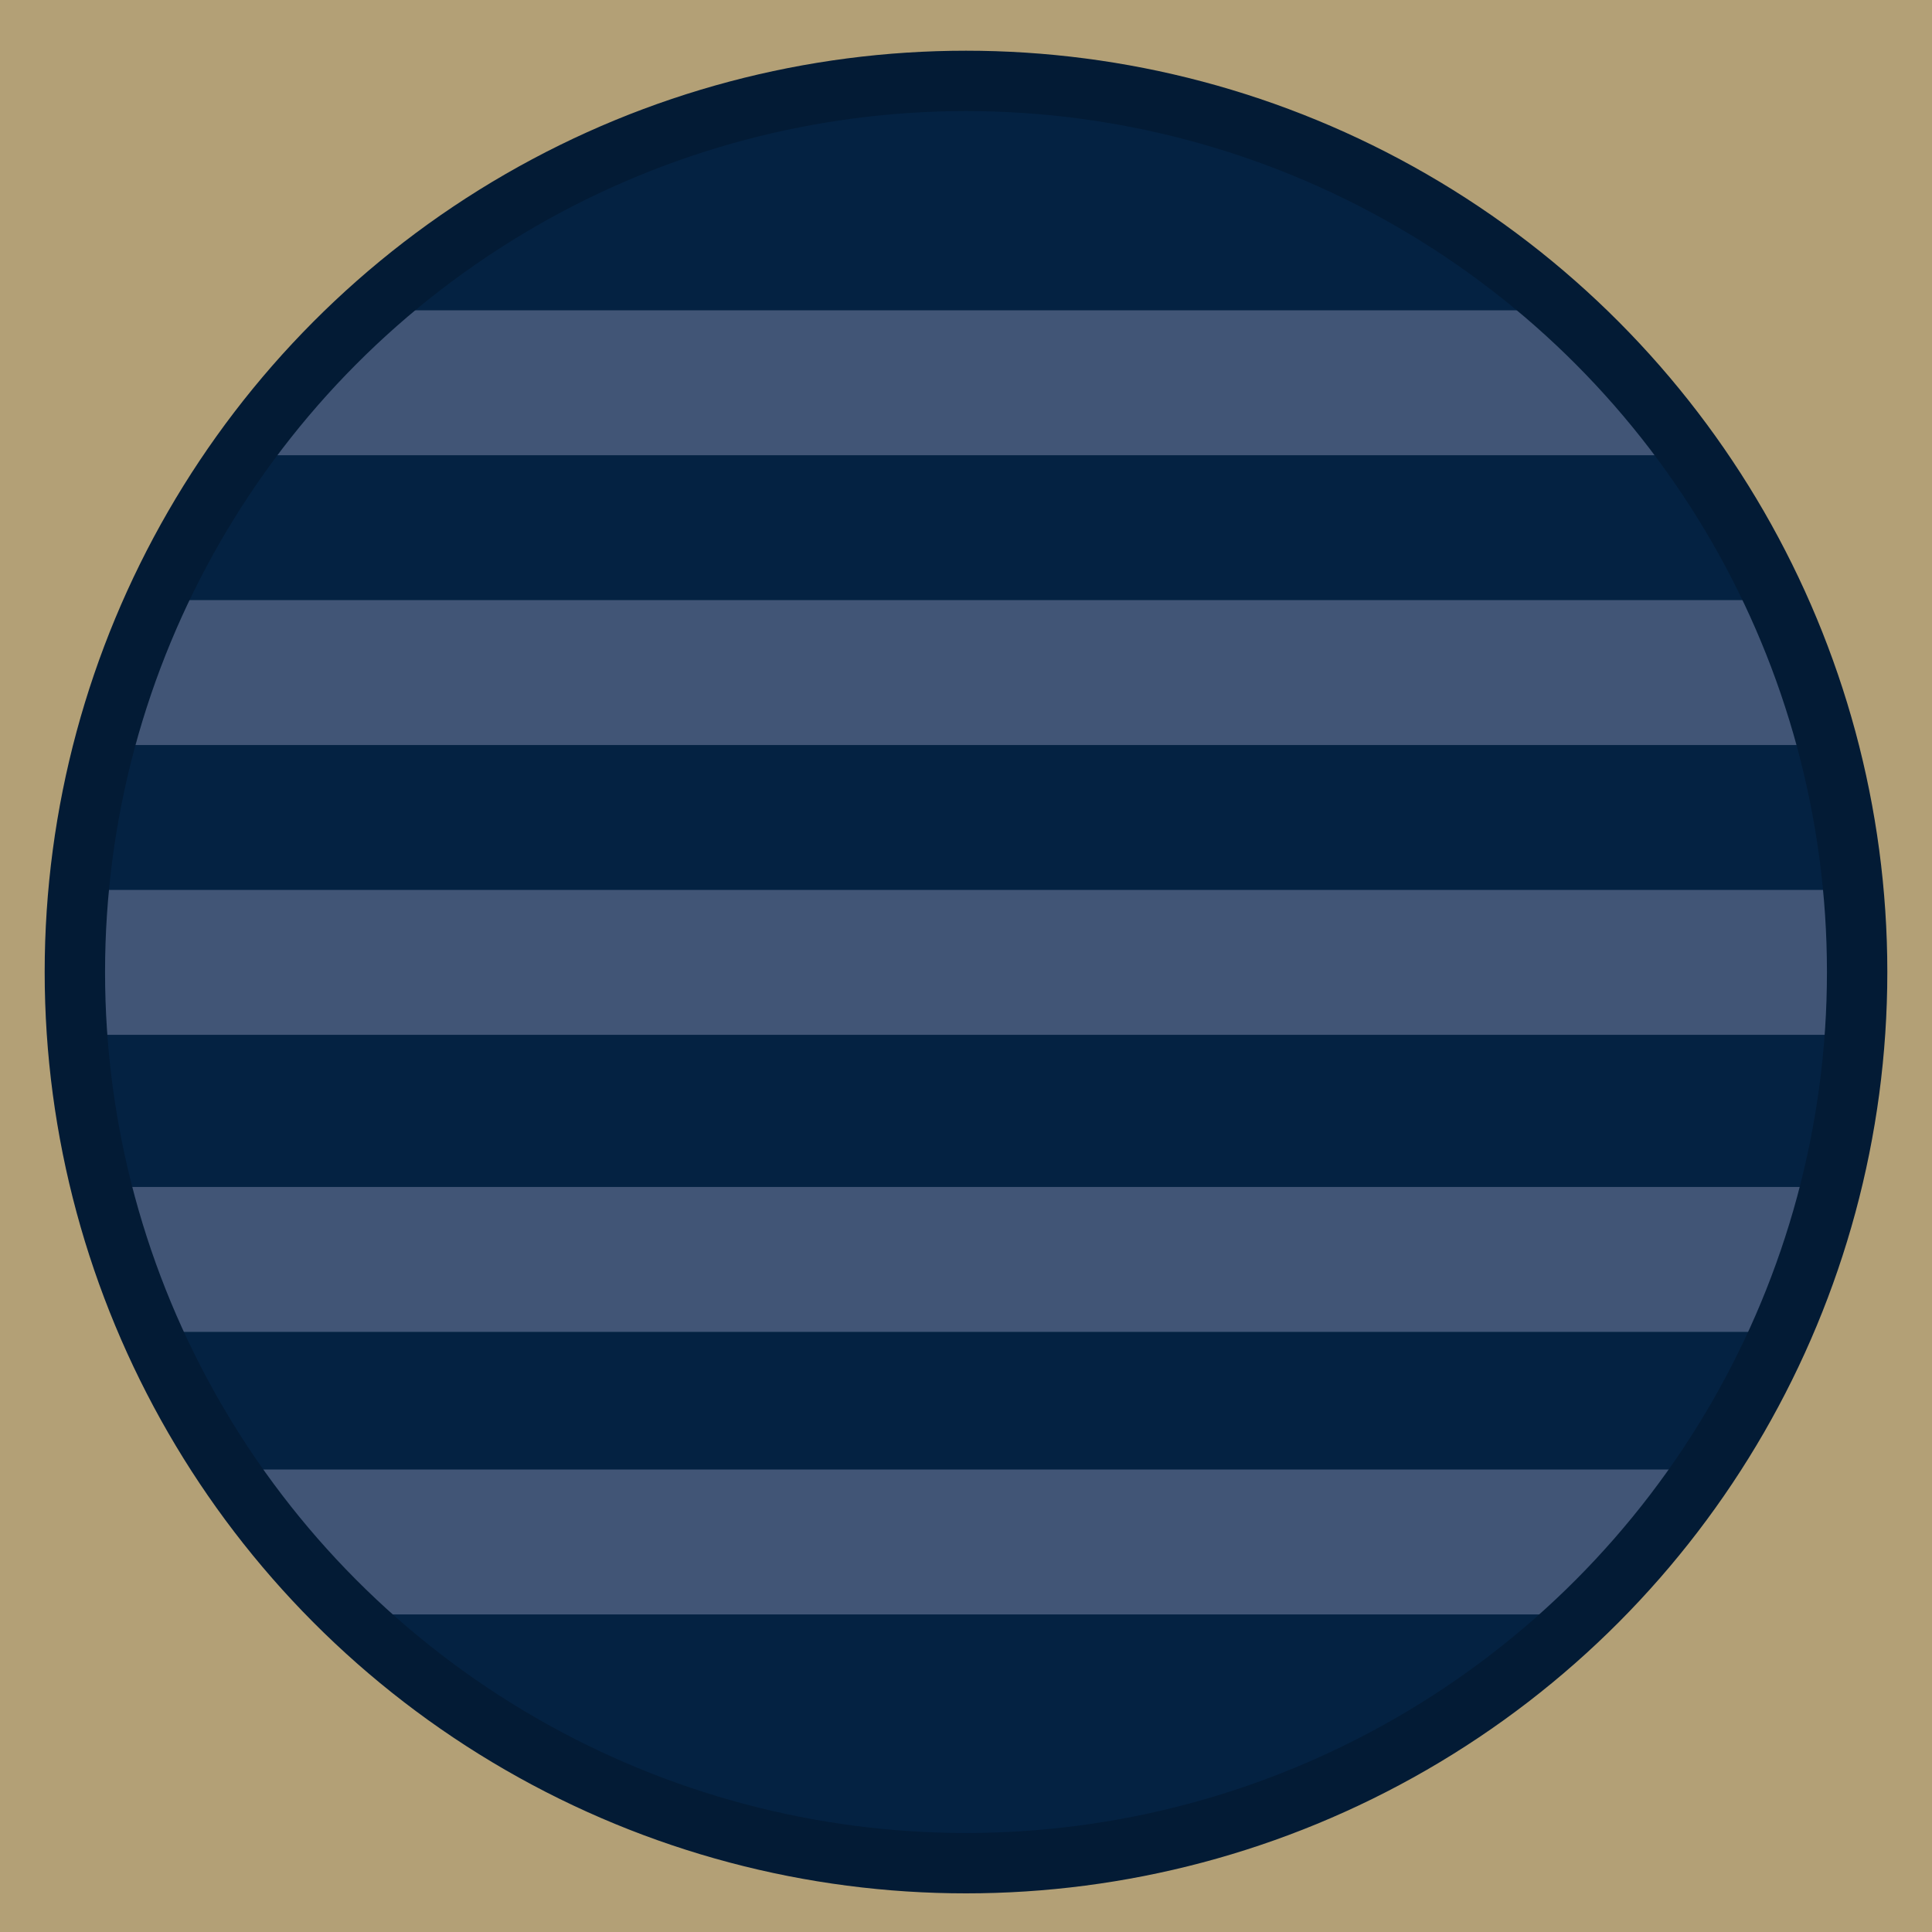
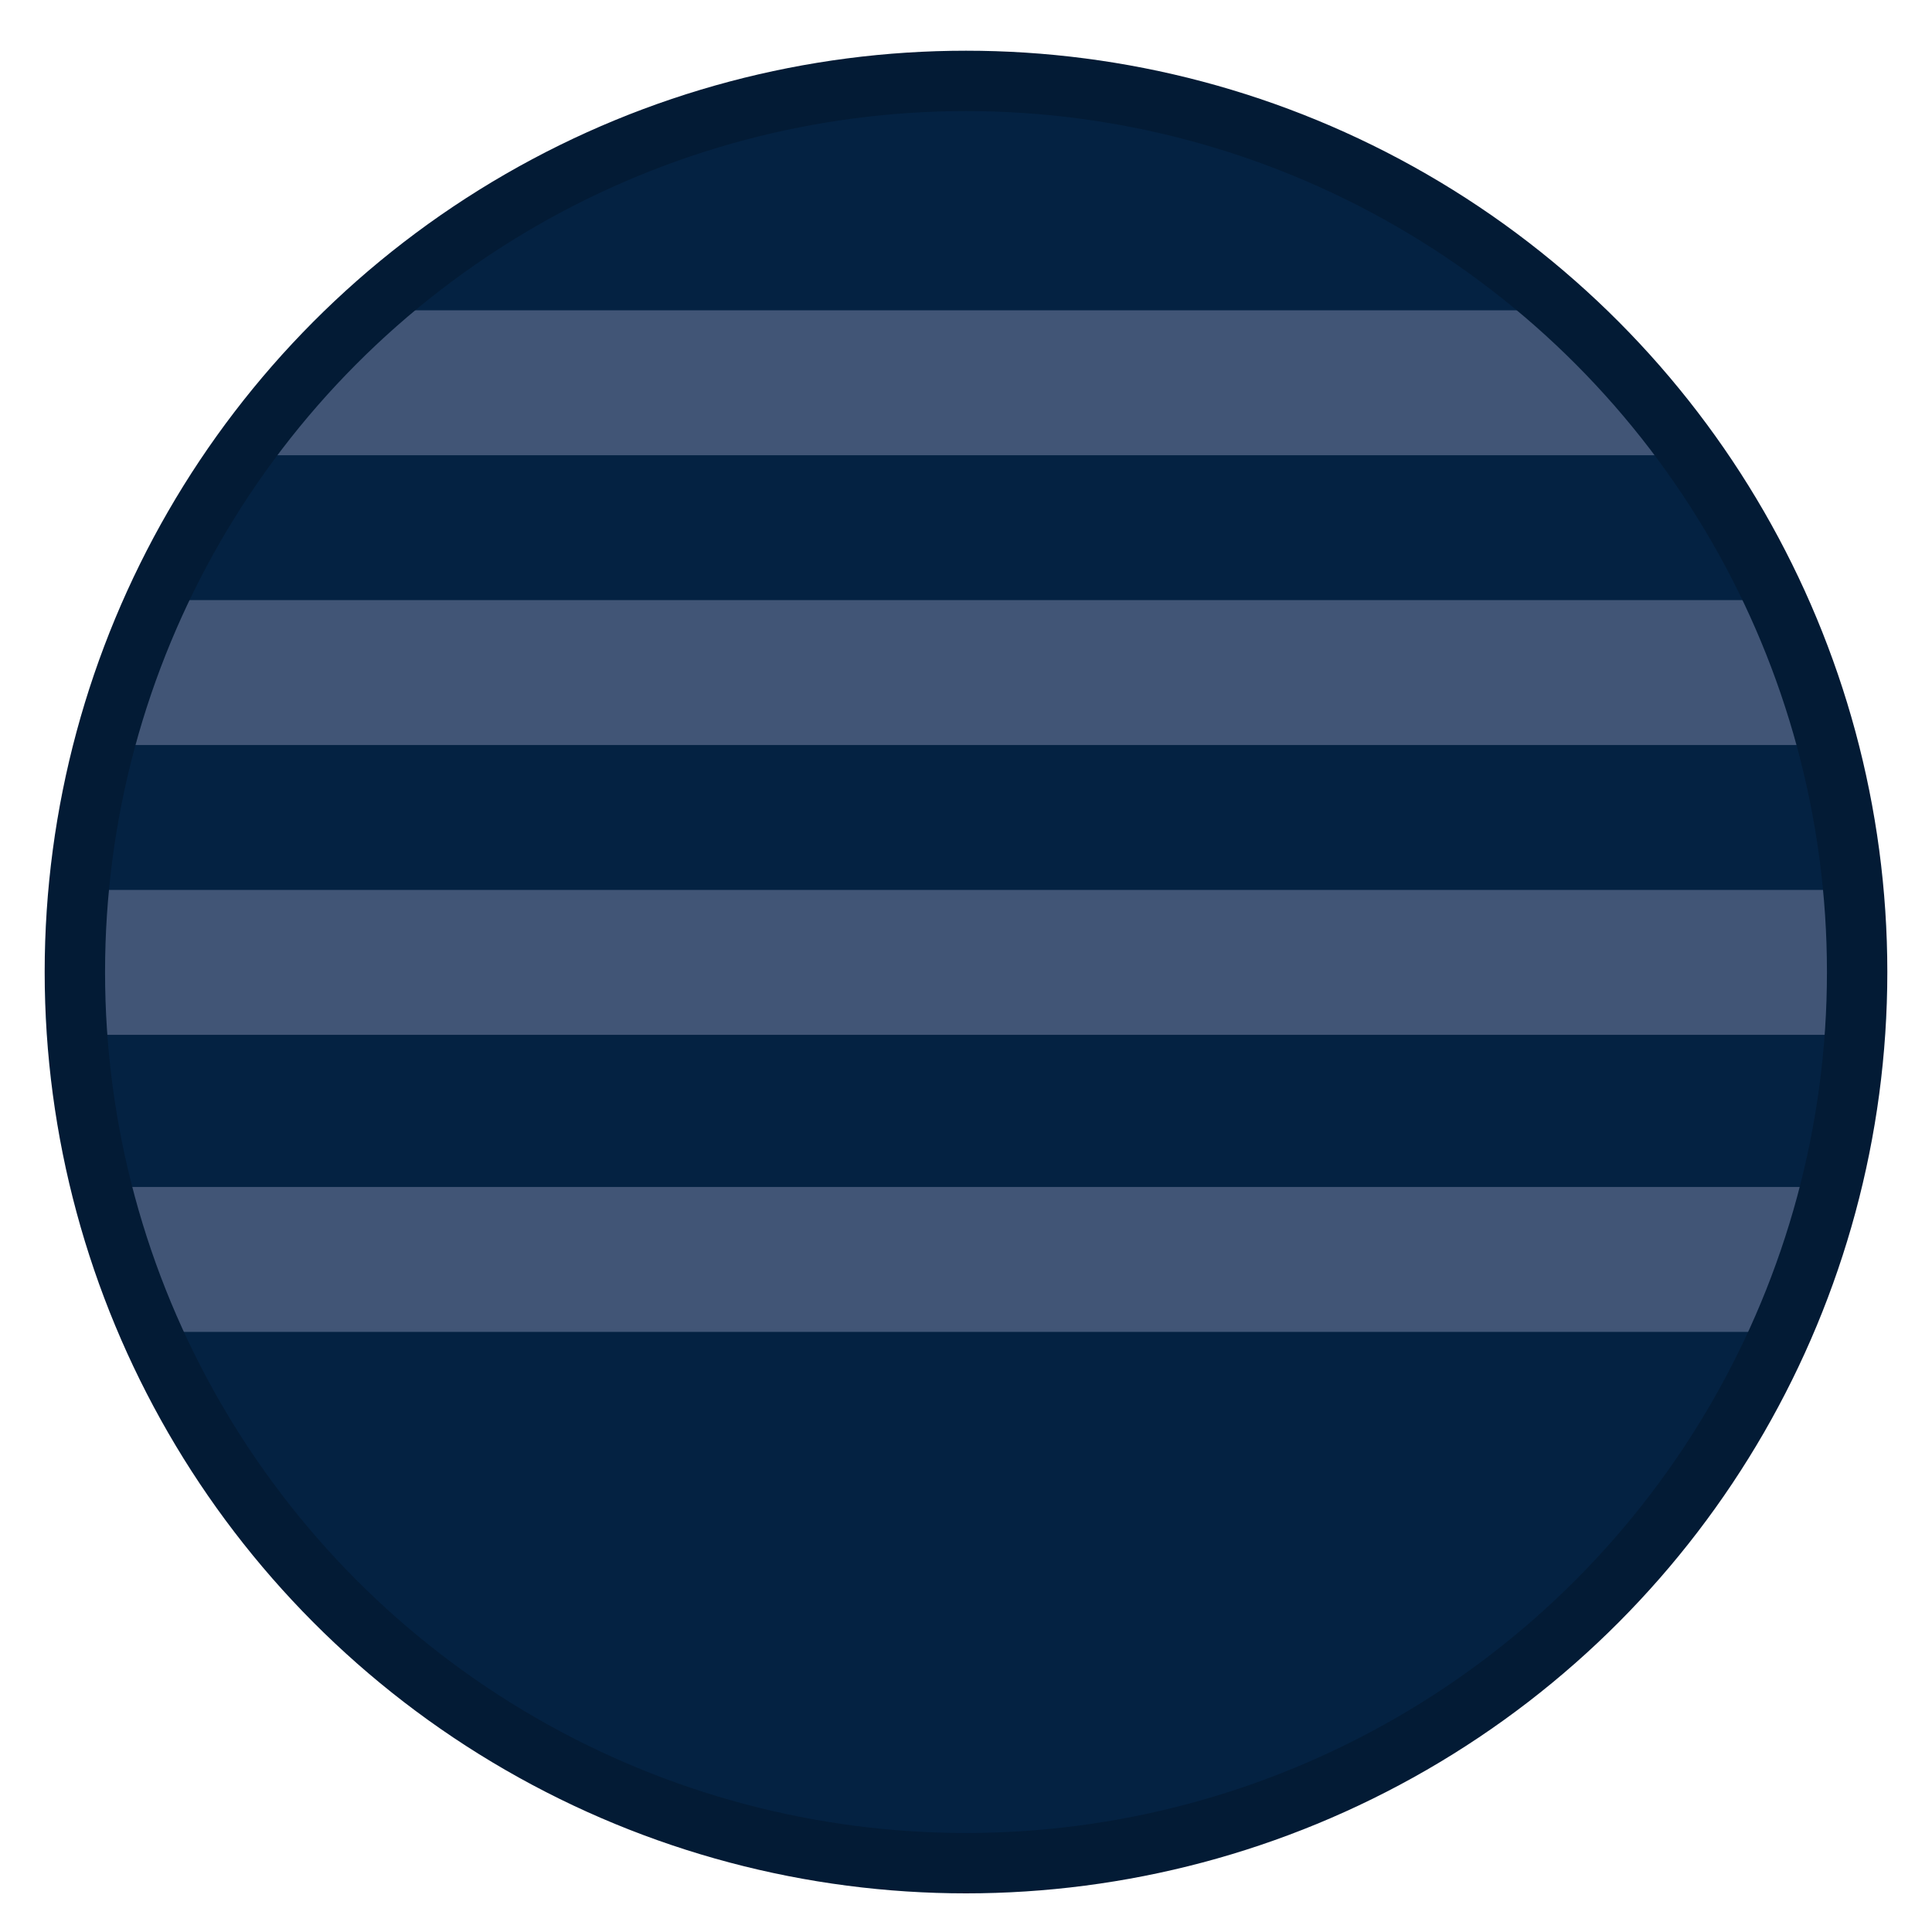
<svg xmlns="http://www.w3.org/2000/svg" version="1.1" id="Layer_1" x="0px" y="0px" viewBox="0 0 160 160" style="enable-background:new 0 0 160 160;" xml:space="preserve">
  <style type="text/css">
	.st0{fill:#B3A076;}
	.st1{fill:#042242;}
	.st2{fill:#415576;}
	.st3{fill:none;stroke:#031B35;stroke-width:5;}
</style>
-   <rect class="st0" width="160" height="160" />
  <circle class="st1" cx="80" cy="80.5" r="72.3" />
  <polygon class="st2" points="141.3,37.7 18.5,37.7 30.5,25.7 130.3,25.7 " />
  <polygon class="st2" points="150.8,61.7 9.2,61.7 11.2,49.7 148.8,49.7 " />
  <rect x="6.3" y="73.7" class="st2" width="147.5" height="12" />
  <polygon class="st2" points="148.8,110.3 11.2,110.3 9.2,98.3 150.8,98.3 " />
-   <polygon class="st2" points="132.3,133.7 26.5,133.7 19.5,121.7 141.3,121.7 " />
  <circle class="st3" cx="80" cy="80.5" r="73.8" />
</svg>